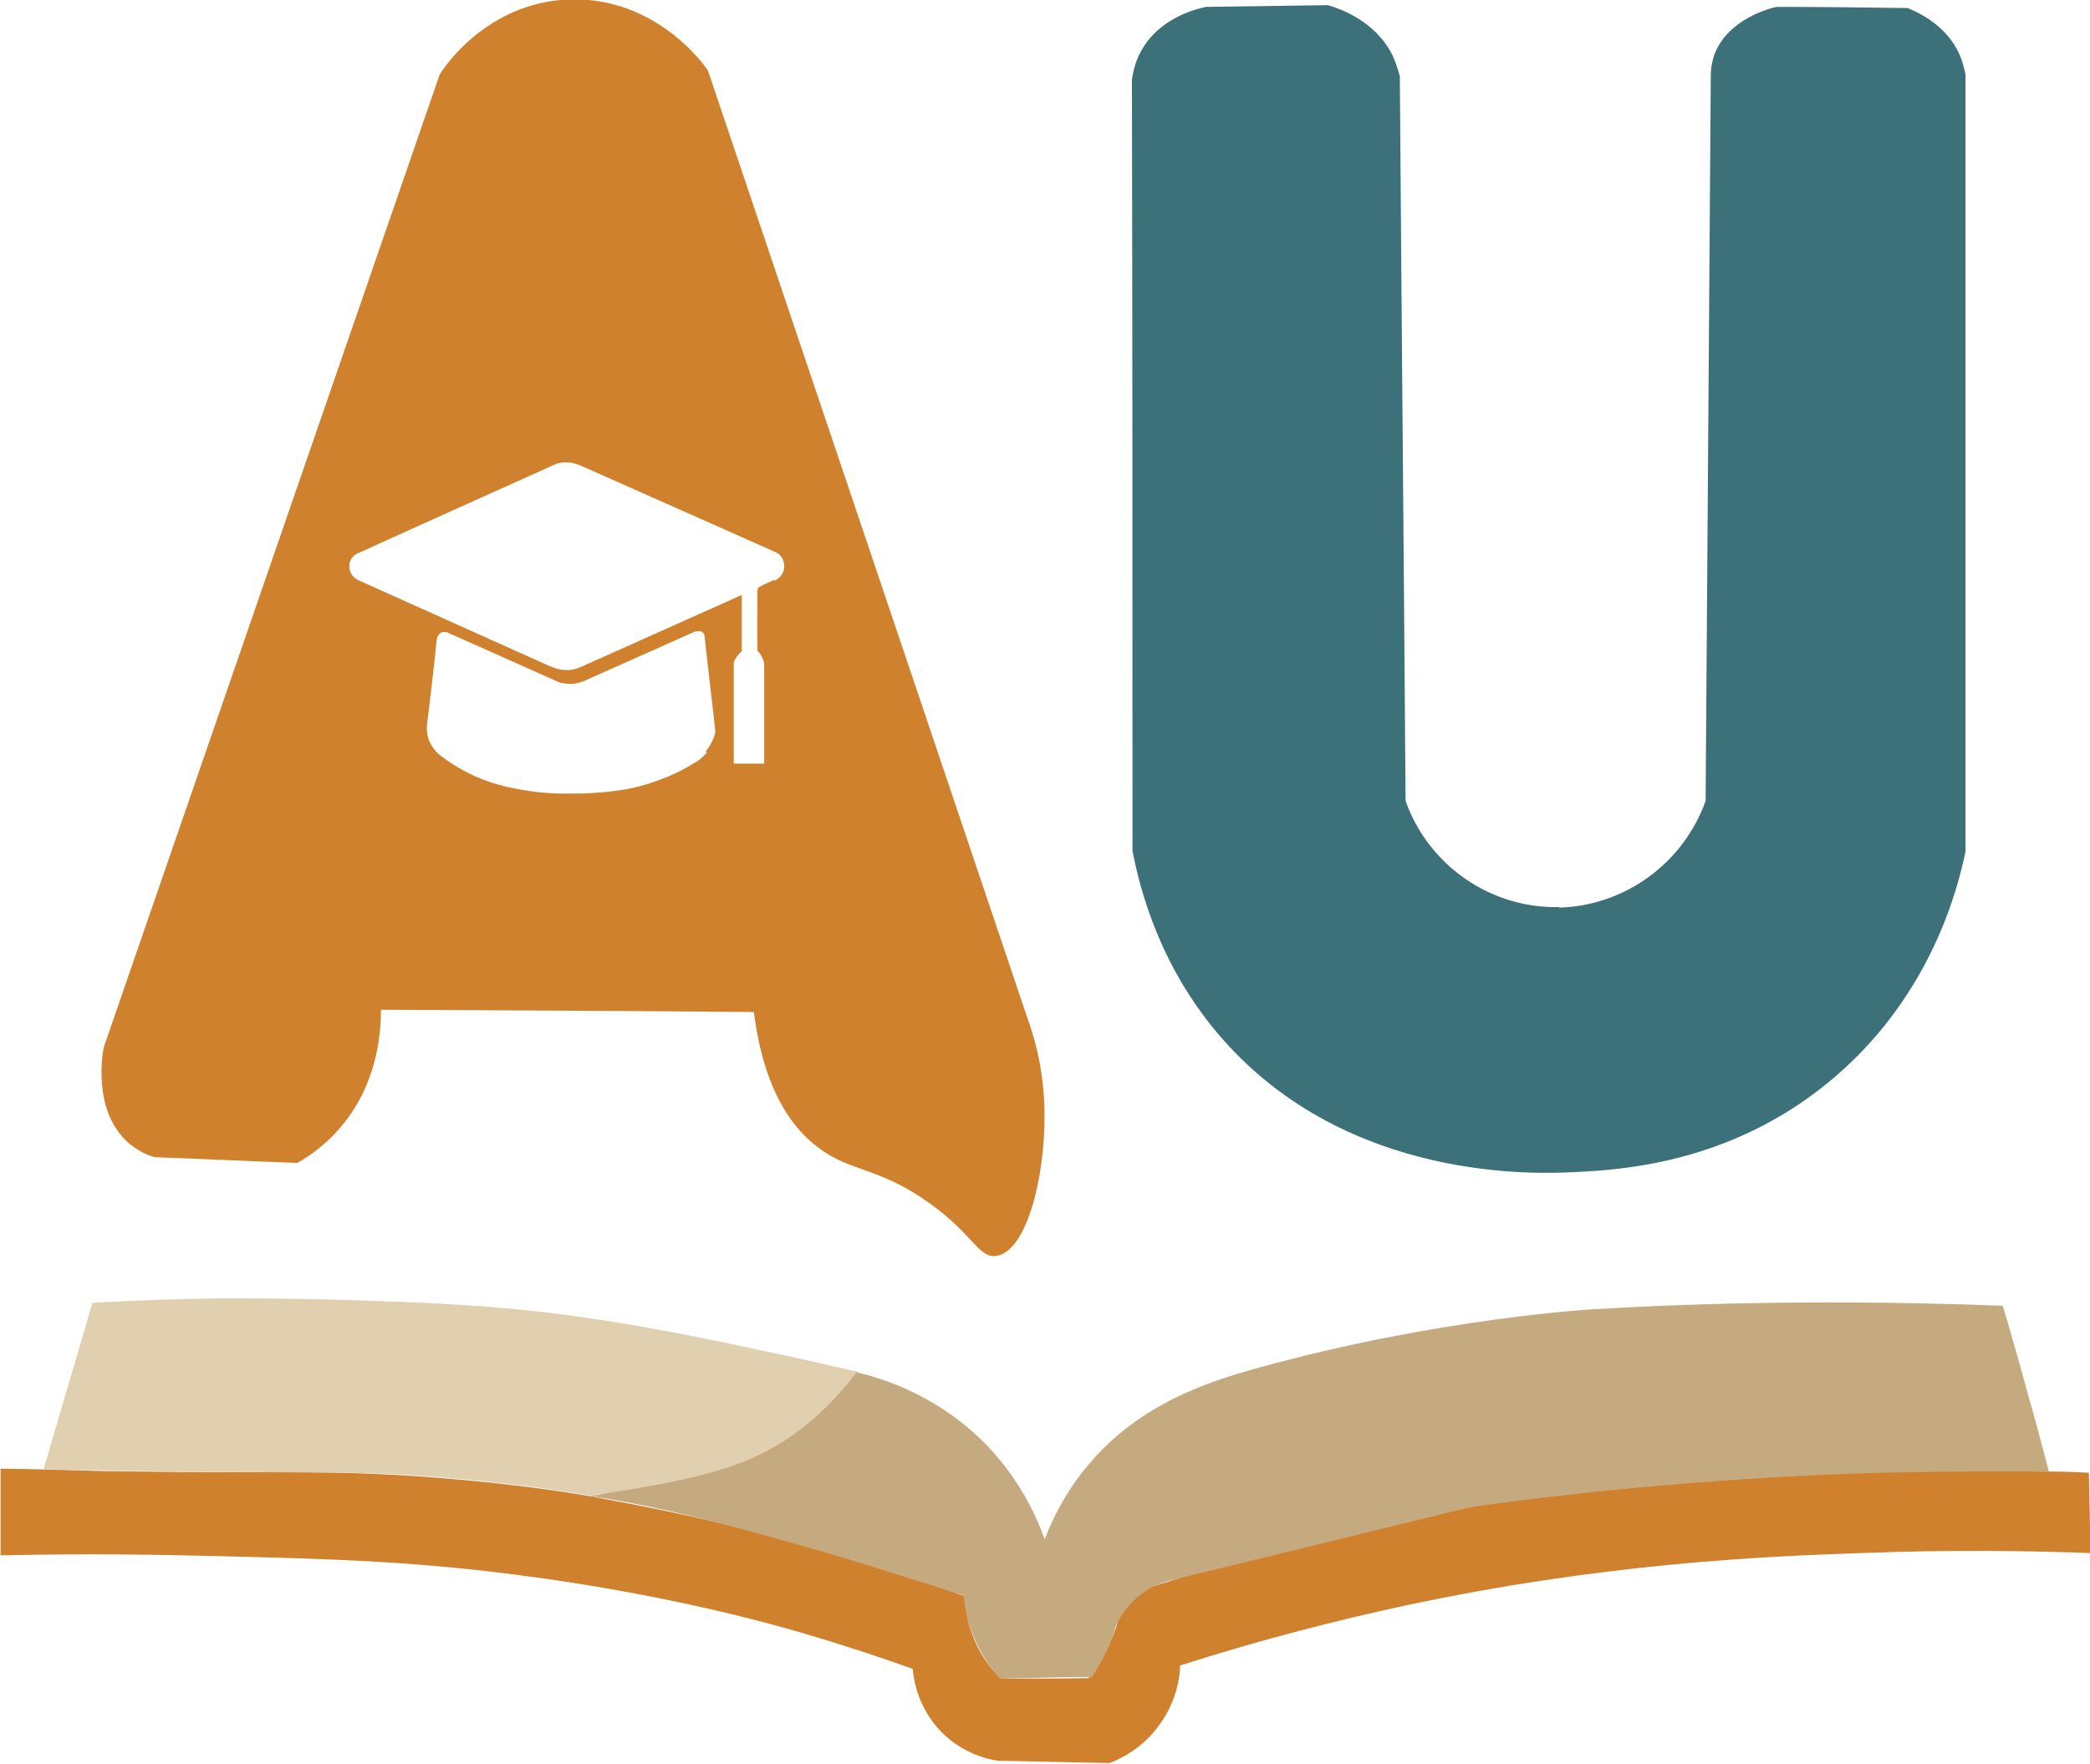
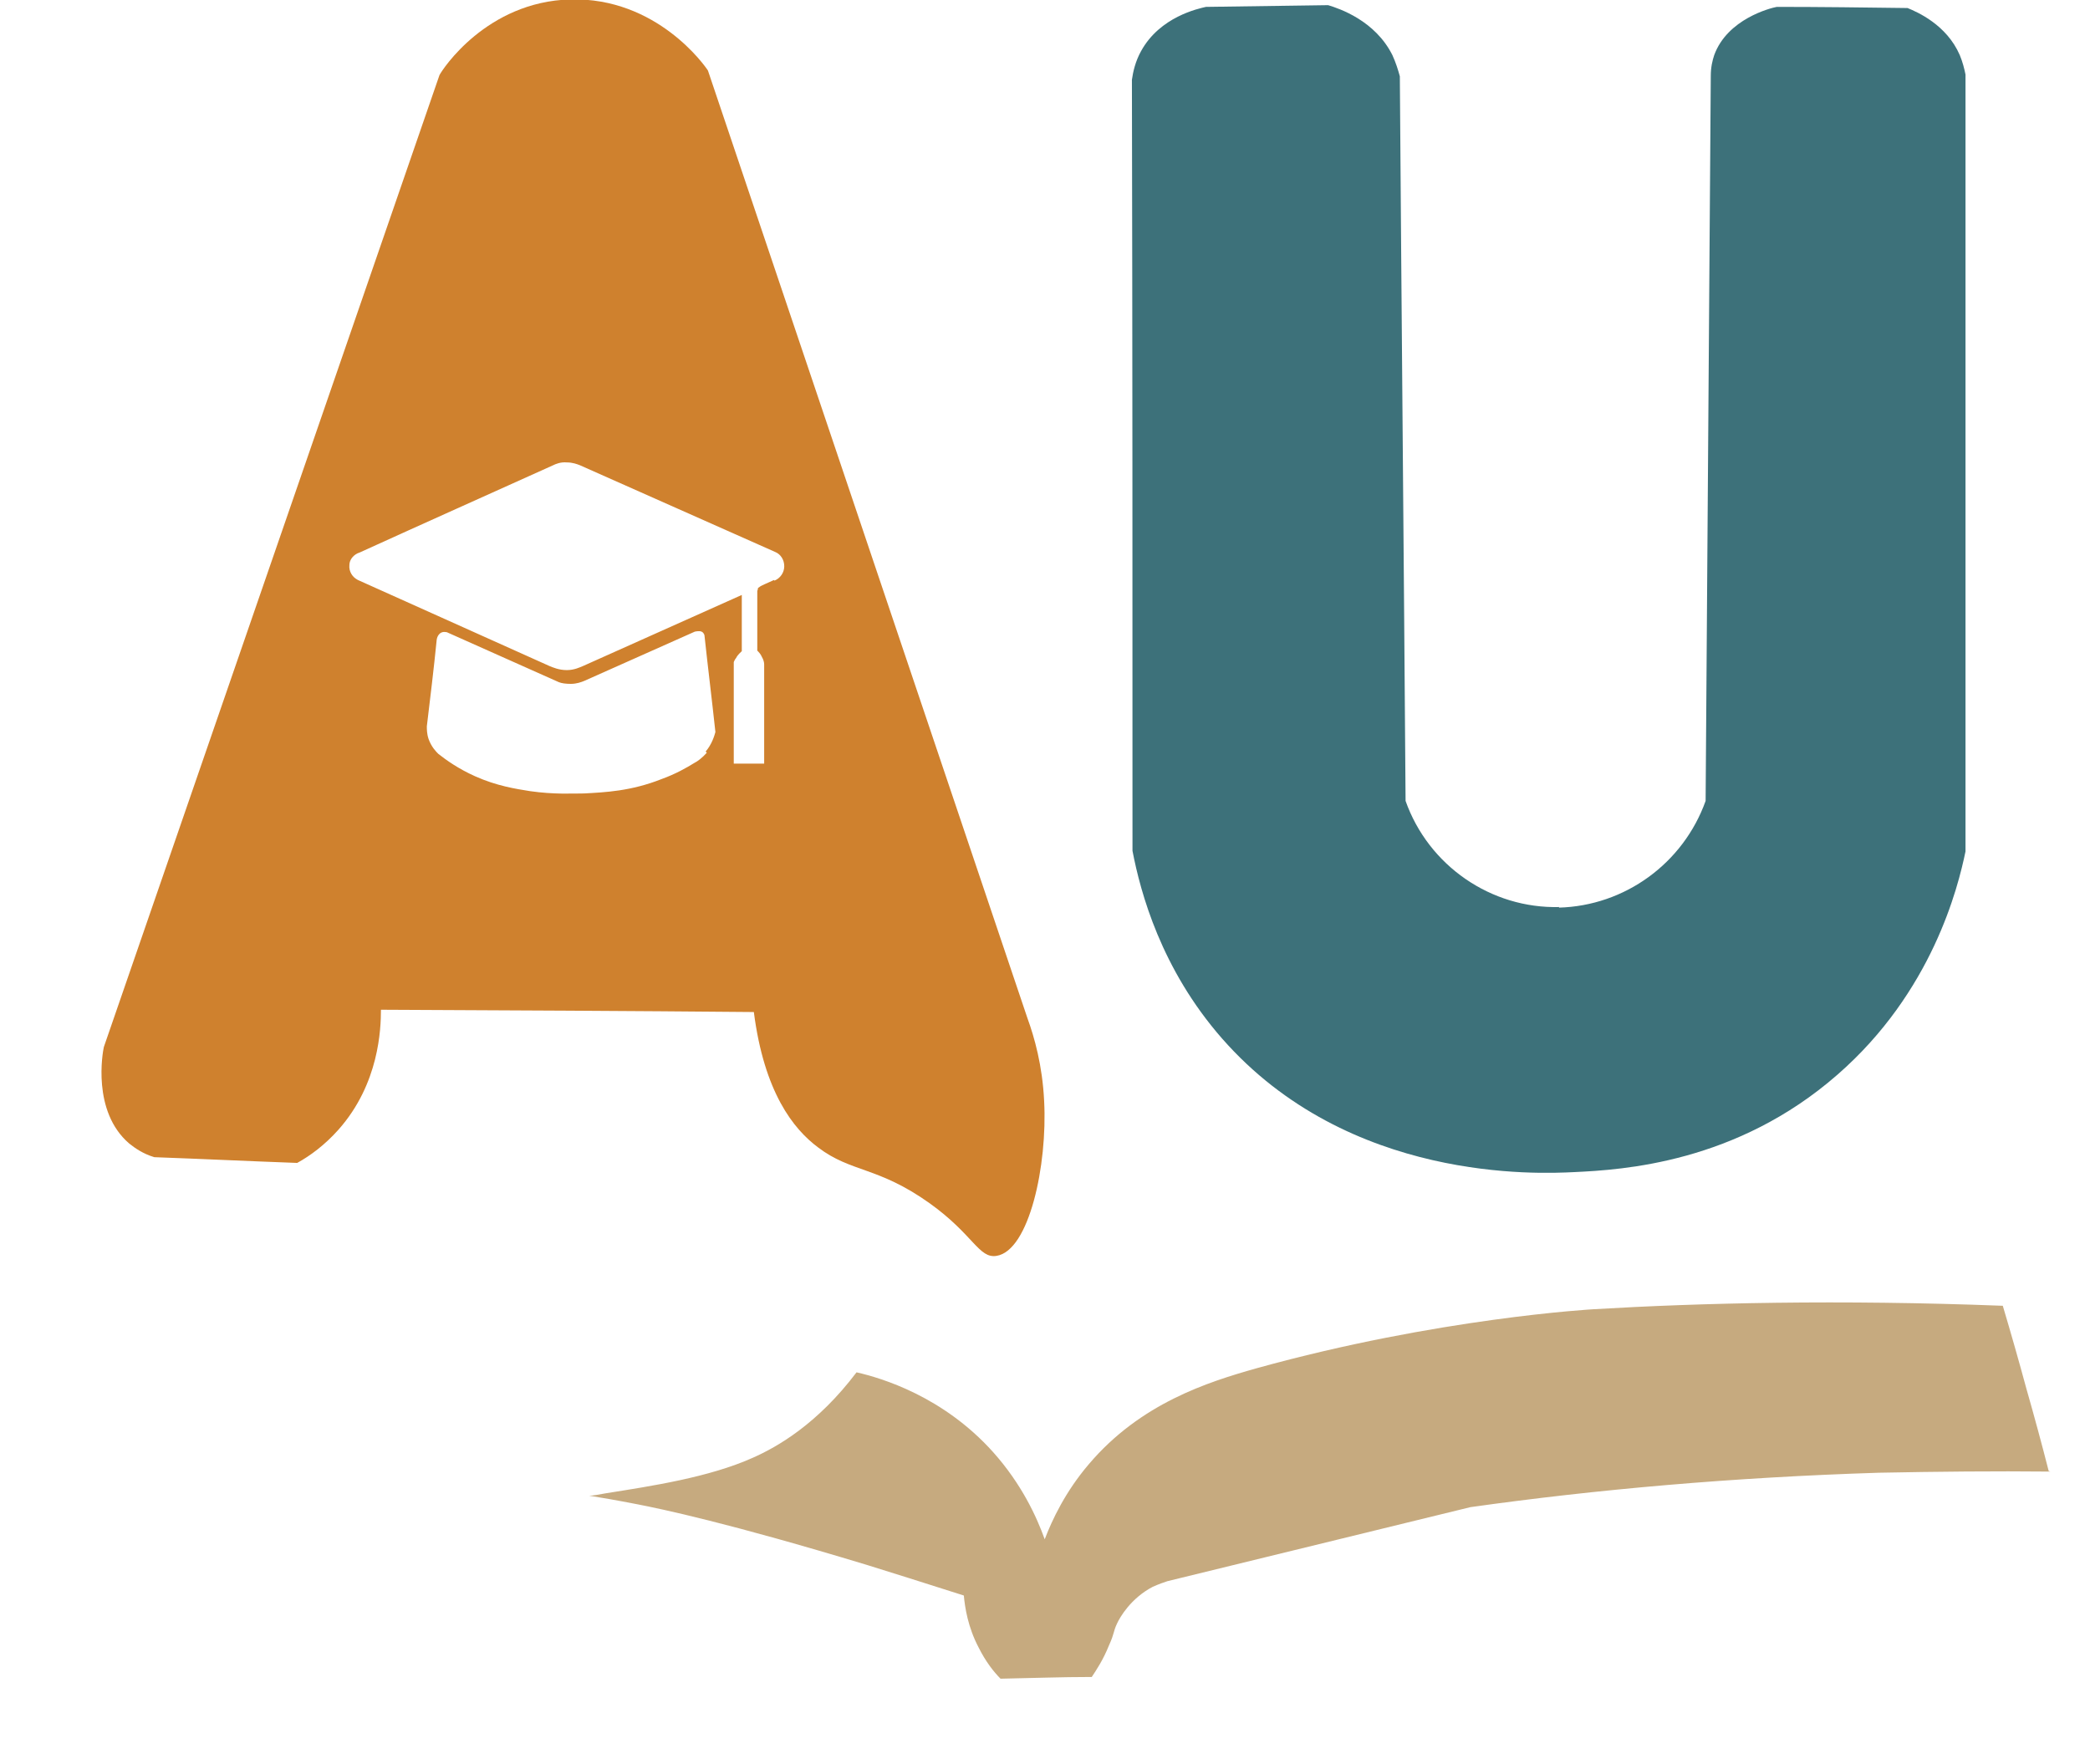
<svg xmlns="http://www.w3.org/2000/svg" id="Layer_1" data-name="Layer 1" viewBox="0 0 36.43 30.74">
  <defs>
    <style>
      .cls-1 {
        fill: #cf812e;
      }

      .cls-2 {
        fill: #c6aa7f;
      }

      .cls-3 {
        fill: #3d717a;
      }

      .cls-4 {
        fill: #e0d0b0;
      }
    </style>
  </defs>
  <path class="cls-3" d="M27.17,15.82c1.15-.03,2.17-.77,2.56-1.86.03-4.21.06-8.43.09-12.64,0-.15.03-.27.06-.36.23-.63.98-.82,1.09-.84.76,0,1.52.01,2.28.02.17.07.68.29.91.82.05.12.08.24.1.34v13.54c-.13.63-.58,2.45-2.23,3.89-1.76,1.54-3.74,1.66-4.59,1.7-.61.03-3.93.19-6.14-2.33-1.06-1.21-1.42-2.54-1.56-3.27,0-4.48,0-8.96-.01-13.44.02-.14.06-.32.16-.5.33-.6,1-.74,1.13-.77.71-.01,1.42-.02,2.13-.03.2.06.82.27,1.12.87.06.13.1.26.13.37.03,4.21.07,8.42.1,12.63.4,1.13,1.49,1.88,2.68,1.85Z" />
-   <path class="cls-1" d="M36.43,27.07c-1.07-.04-2.42-.06-3.98,0-1.75.06-4.52.18-7.98.92-1.11.24-2.43.57-3.9,1.04,0,.17-.05.6-.35,1.02-.31.44-.72.62-.88.68-.65-.01-1.29-.03-1.94-.04-.15-.02-.61-.11-1-.51-.42-.44-.48-.95-.49-1.09-.47-.17-1.12-.39-1.9-.62-.58-.17-2.29-.65-4.7-.98-2.03-.28-3.54-.32-5.68-.37-1.5-.04-2.75-.03-3.62-.01v-1.51c.38,0,1,.02,1.75.04,3.03.05,3.5-.02,5.18.07,0,0,1.74.09,3.35.37.07.01.14.02.21.04.21.04.42.08.63.12,2.03.4,3.93.94,5.68,1.58.02.26.08.69.36,1.11.09.13.18.24.28.33.51,0,1.01,0,1.52-.01.14-.17.3-.42.43-.74.08-.2.13-.39.16-.54h0c.09-.1.19-.18.29-.24.41-.13.82-.26,1.23-.39,1.34-.43,4.52-1.27,8.77-1.6.22-.02.43-.03.64-.04,1.51-.05,3.28-.07,5.25-.05h.01c.25,0,.47.01.66.02.01.47.02.94.03,1.41Z" />
-   <path class="cls-4" d="M14.96,23.92c-.31.41-.99,1.21-2.06,1.66-.36.15-1.08.41-1.57.41-.06,0-.36,0-.76.04-.12.01-.22.03-.28.04h0c-.74-.13-1.9-.29-3.35-.37-.73-.04-1.21-.03-2.43-.04-.87,0-2.16-.02-3.75-.05.28-.97.57-1.93.85-2.9.82-.05,1.58-.07,2.27-.08.35,0,.98,0,1.85.02,1.67.05,2.91.09,4.5.32,1.31.19,2.5.45,3.75.72.41.09.74.17.98.22Z" />
  <path class="cls-2" d="M35.74,25.65c-.97-.01-1.96,0-2.99.02-2.54.08-4.92.29-7.12.6-1.76.43-3.52.86-5.28,1.29-.06.02-.15.05-.26.1-.38.2-.57.53-.62.64-.07.15-.04.16-.14.38-.1.25-.22.43-.3.55-.53,0-1.06.02-1.59.03-.12-.12-.26-.3-.38-.54-.19-.36-.24-.7-.26-.91-.69-.22-1.26-.4-1.68-.53-2.44-.74-3.6-.98-4.01-1.06-.36-.07-.65-.12-.84-.15.07,0,.17-.02.28-.04.82-.13,1.81-.28,2.57-.62.43-.19,1.13-.59,1.81-1.49.44.1,1.51.42,2.38,1.39.5.56.76,1.13.9,1.52.13-.34.36-.83.77-1.31.9-1.06,2.07-1.43,2.92-1.67,3.17-.88,5.88-1.03,5.88-1.03,1.85-.11,4.27-.17,7.13-.06.14.47.28.96.41,1.44.14.49.27.97.39,1.44Z" />
  <path class="cls-1" d="M18.2,19.19c-.03-.62-.17-1.11-.29-1.44-1.86-5.51-3.71-11.01-5.57-16.52-.05-.08-.89-1.28-2.4-1.24-1.46.04-2.23,1.22-2.28,1.32L1.81,18.25c-.02.09-.21,1.12.44,1.68.1.08.24.18.44.24.83.03,1.66.07,2.49.1.22-.12.48-.31.72-.58.71-.8.74-1.76.74-2.09,2.17.01,4.33.02,6.5.04.18,1.4.69,2.04,1.12,2.36.58.44,1.04.33,1.94.97.77.55.86.97,1.17.92.57-.09.89-1.58.83-2.7ZM12.32,13.12c-.08.09-.16.15-.22.18-.13.08-.32.19-.57.28-.53.21-.98.23-1.35.25-.2,0-.52.02-.94-.04-.25-.04-.58-.09-.96-.26-.29-.13-.5-.28-.64-.39-.04-.04-.12-.12-.17-.26-.03-.09-.03-.17-.03-.22.06-.5.12-.99.17-1.49,0,0,0-.08.06-.13.05-.04.11-.02.12-.02.65.29,1.3.58,1.95.87.05.02.12.03.21.03.1,0,.18-.03.23-.05l1.93-.86s.08-.02.12,0c.04.02.05.06.05.07.06.56.13,1.12.19,1.68-.02.07-.06.21-.17.34ZM13.49,10.11c-.13.06-.23.1-.25.12-.02.01-.03.02-.03.03,0,0,0,.02-.01.04,0,.03,0,.46,0,1.04.02.02.06.06.08.11.03.05.04.1.04.13,0,.58,0,1.15,0,1.73-.18,0-.35,0-.53,0v-1.77s.02-.05.04-.07c.03-.06.08-.1.1-.12,0-.33,0-.65,0-.98-.92.41-1.85.83-2.77,1.24-.05.02-.15.07-.28.07-.14,0-.25-.05-.3-.07-1.11-.5-2.23-1-3.34-1.5-.1-.05-.16-.15-.15-.26,0-.1.08-.19.18-.22,1.12-.51,2.24-1.01,3.37-1.52.04-.02.13-.06.24-.05.1,0,.18.03.23.05,1.13.5,2.27,1.01,3.4,1.51.1.04.16.14.16.25,0,.11-.07.21-.17.25Z" />
</svg>